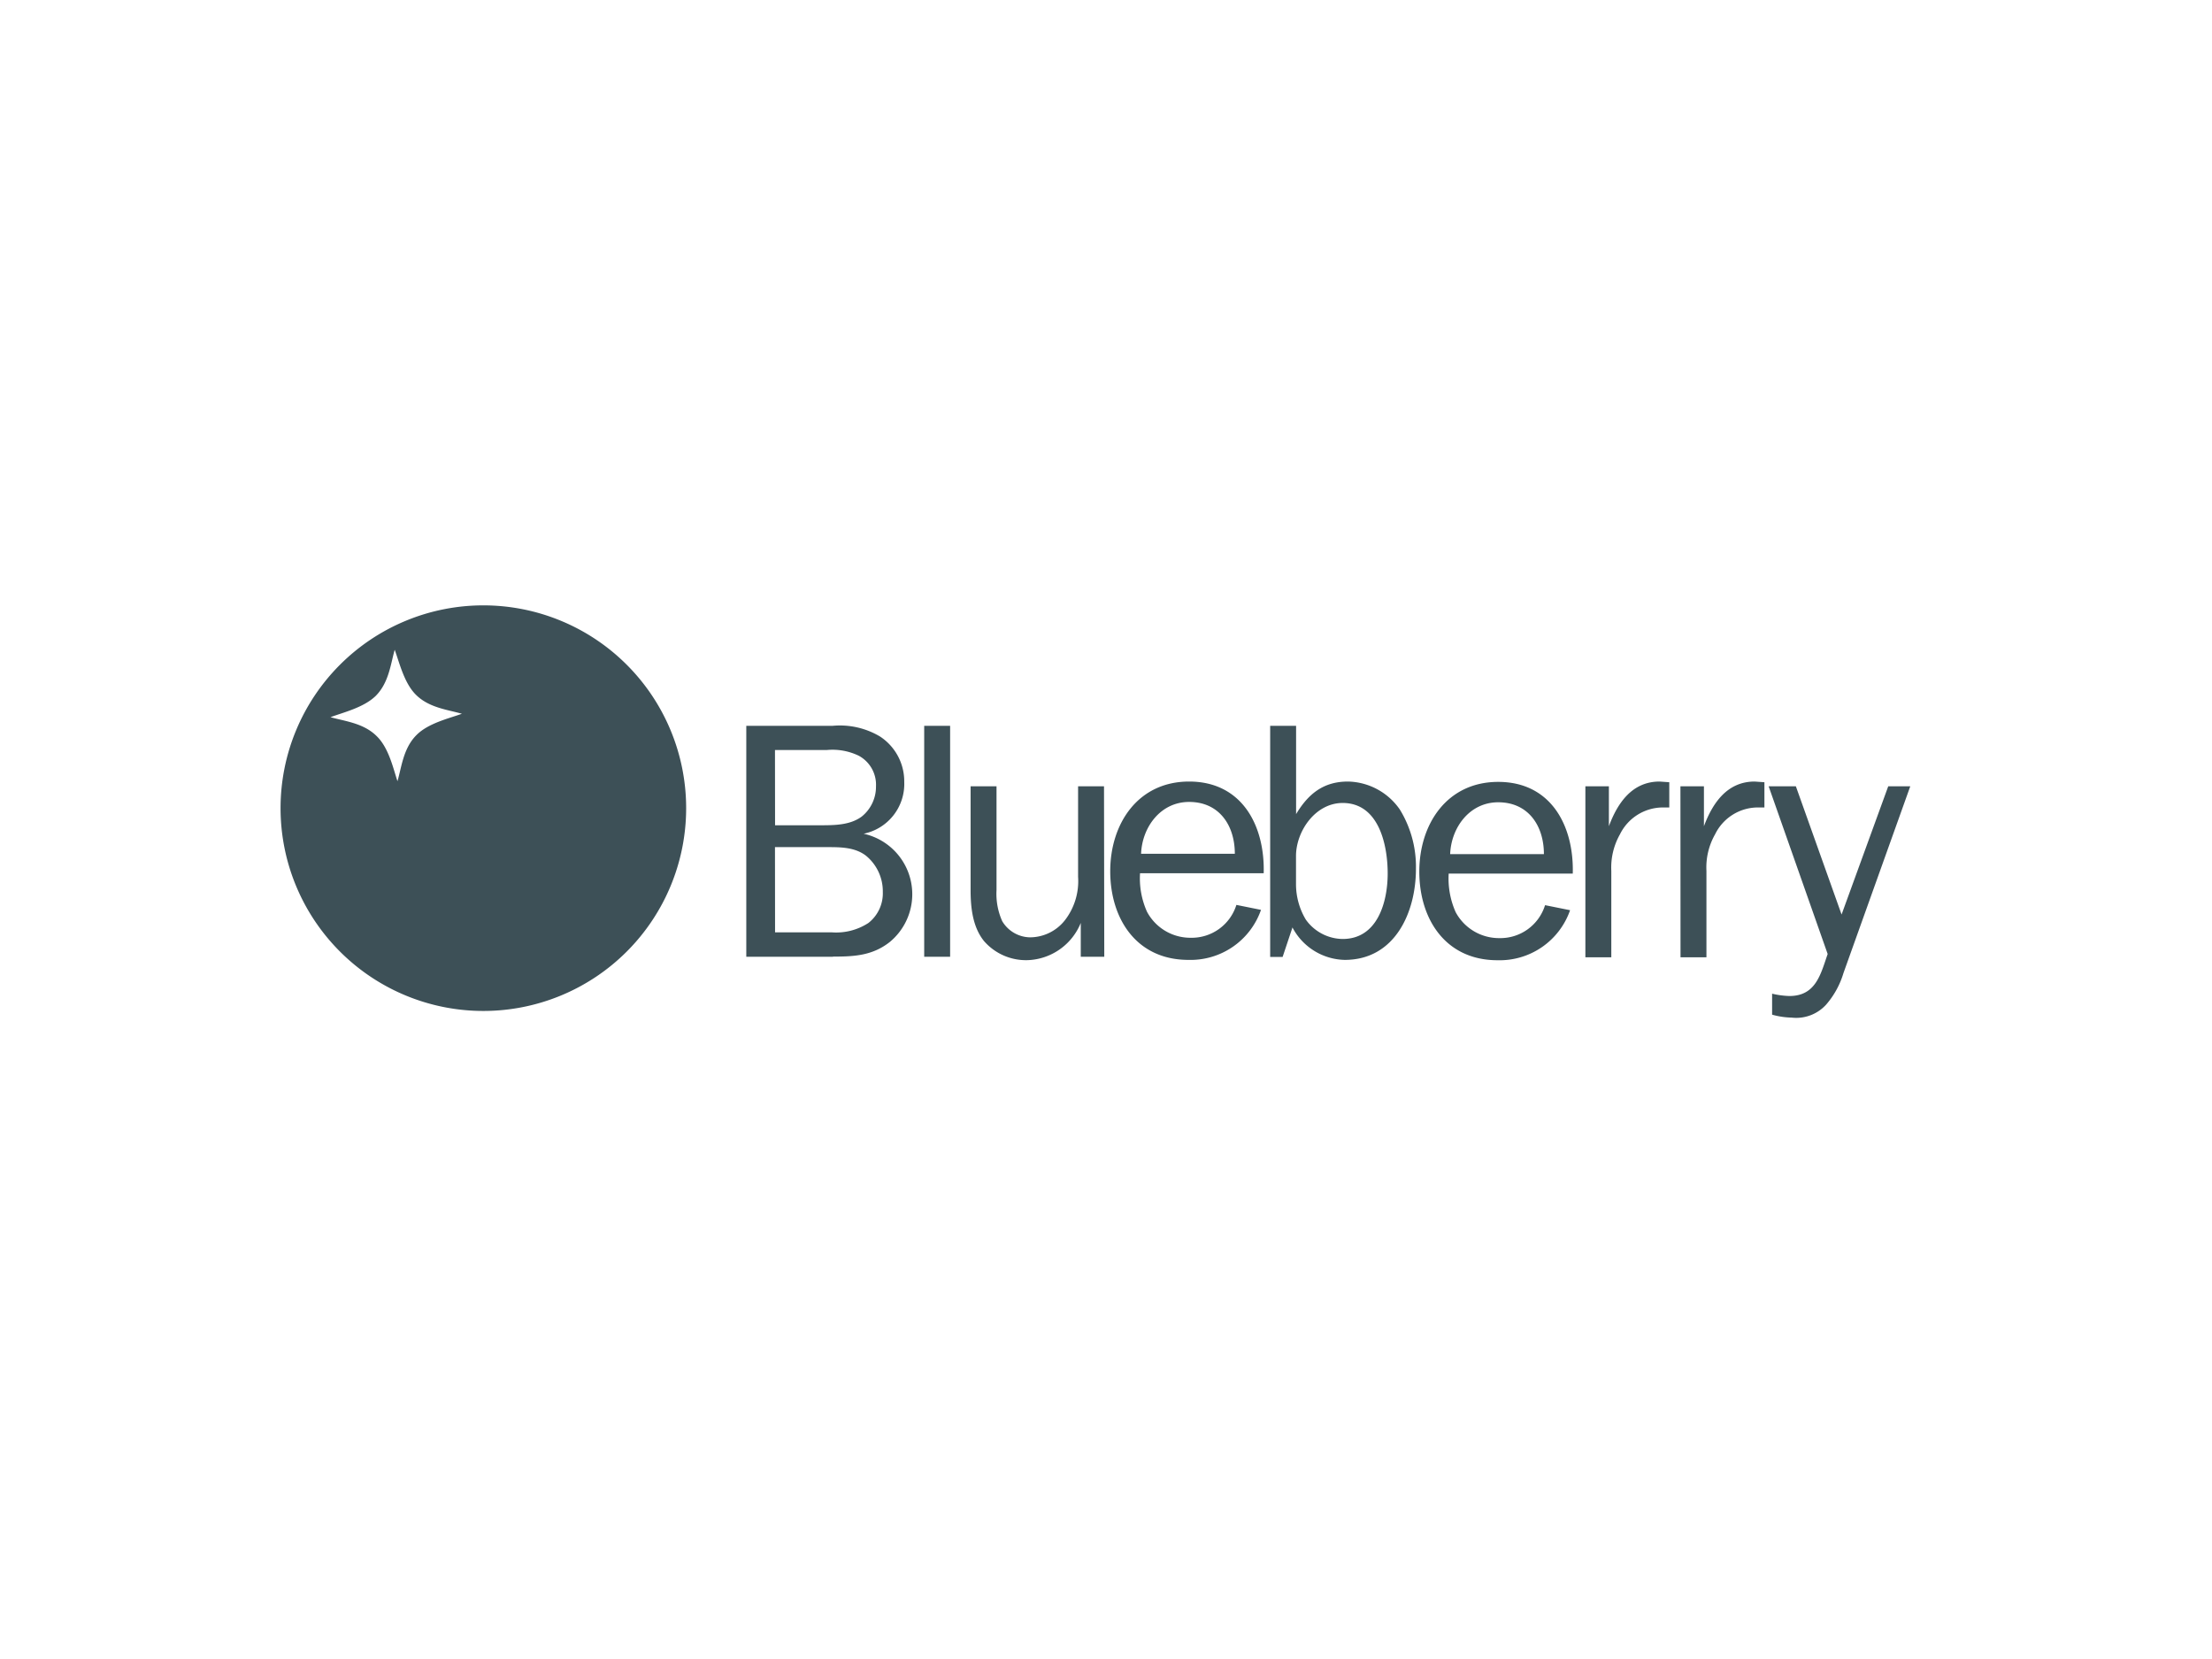
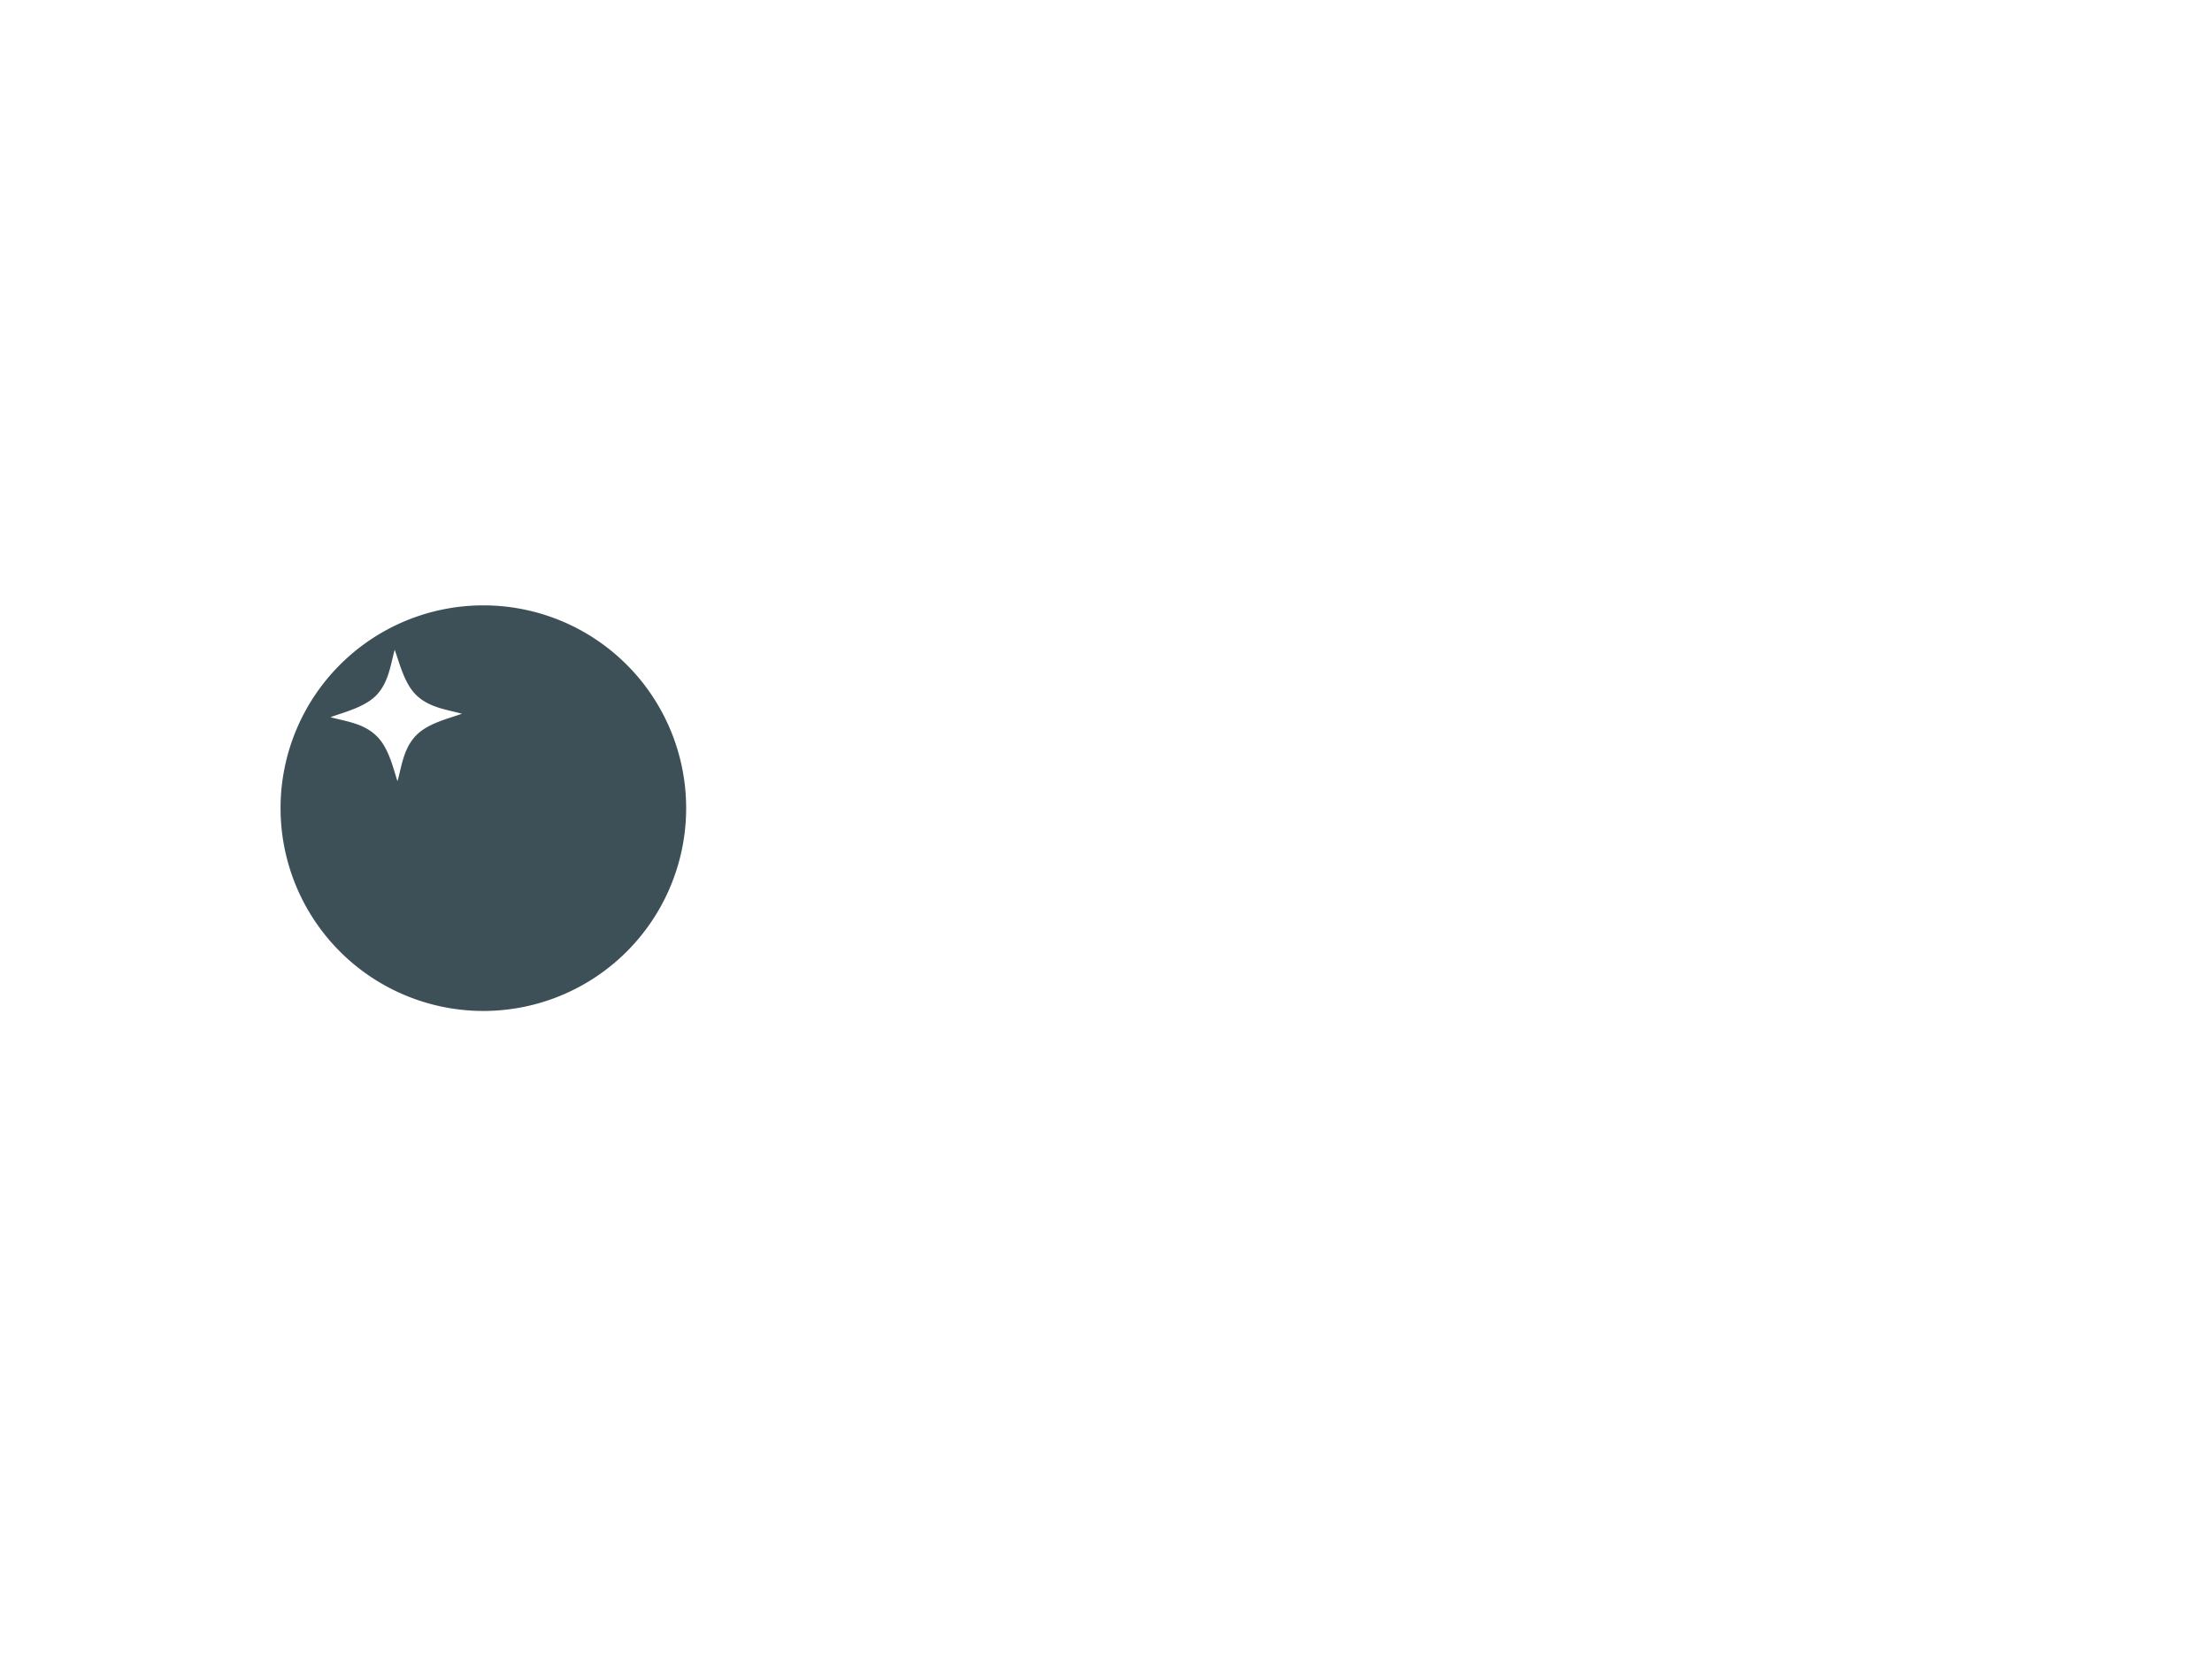
<svg xmlns="http://www.w3.org/2000/svg" id="Layer_1" data-name="Layer 1" viewBox="0 0 256 192">
  <defs>
    <style>.cls-1{fill:#fff;}.cls-2{fill:#3d5057;}</style>
  </defs>
-   <rect class="cls-1" width="256" height="192" />
-   <path class="cls-2" d="M221.08,91l-7.73,21.61a9.89,9.89,0,0,1-2,3.65,4.67,4.67,0,0,1-4,1.51,9.16,9.16,0,0,1-2.26-.34V115a9.63,9.63,0,0,0,2,.27c3.07,0,3.62-2.53,4.43-4.86L204.69,91h3.15l5.29,14.84L218.53,91Zm-26.6,0h2.72v4.62c1-2.68,2.69-5.17,5.87-5.17l1.13.08v2.92h-.62a5.52,5.52,0,0,0-5.09,3.11,7.73,7.73,0,0,0-1,4.23v10h-3Zm-11,0h2.72v4.62c1-2.68,2.68-5.17,5.87-5.17l1.12.08v2.92h-.62a5.55,5.55,0,0,0-5.09,3.11,7.81,7.81,0,0,0-1,4.23v10h-3Zm-15.65,7.85h10.85c0-3.27-1.79-6-5.29-6-3.3,0-5.44,2.91-5.56,6m11,5.91,2.88.58a8.63,8.63,0,0,1-8.4,5.79c-6,0-9.05-4.74-9.05-10.26s3.22-10.38,9.13-10.38c6.14,0,8.78,5.13,8.63,10.61H167.66a9.54,9.54,0,0,0,.81,4.47,5.69,5.69,0,0,0,5.06,3,5.42,5.42,0,0,0,5.28-3.8m-29.24,2.6-1.13,3.38H147V84h3V94.22c1.4-2.33,3.15-3.77,6-3.77A7.47,7.47,0,0,1,162,93.68a12.64,12.64,0,0,1,1.87,6.88c0,5-2.41,10.53-8.24,10.53a7,7,0,0,1-6.06-3.77m.42-8.39v3.49a8,8,0,0,0,1.13,4,5.31,5.31,0,0,0,4.27,2.25c4.05,0,5.21-4.31,5.21-7.58s-1-8.16-5.21-8.16c-3.1,0-5.32,3.15-5.4,6m-17.93-.12h10.85c0-3.27-1.79-6-5.29-6-3.3,0-5.44,2.91-5.56,6m11,5.91,2.88.58a8.63,8.63,0,0,1-8.4,5.79c-6,0-9.05-4.74-9.05-10.26s3.22-10.38,9.13-10.38c6.14,0,8.78,5.13,8.63,10.61H131.94a9.42,9.42,0,0,0,.81,4.47,5.69,5.69,0,0,0,5.06,3,5.42,5.42,0,0,0,5.28-3.8m-15.29,6h-2.72v-3.92a6.9,6.9,0,0,1-6.14,4.31,6.44,6.44,0,0,1-5.06-2.21c-1.32-1.64-1.55-3.89-1.55-5.91V91h3v12a7.72,7.72,0,0,0,.66,3.61,3.82,3.82,0,0,0,3.19,1.87,5.16,5.16,0,0,0,4.08-2,7.39,7.39,0,0,0,1.51-5V91h3Zm-17.84,0h-3V84h3Zm-13.59,0h-10V84h10a9.07,9.07,0,0,1,5.48,1.24,6.2,6.2,0,0,1,2.8,5.25,5.88,5.88,0,0,1-4.7,6A7.17,7.17,0,0,1,103,109c-2,1.59-4.12,1.71-6.57,1.71m-6.73-15.2h5.17c1.67,0,3.49,0,4.85-1A4.42,4.42,0,0,0,101.38,91a3.81,3.81,0,0,0-2-3.54,7,7,0,0,0-3.69-.66h-6Zm0,12.39h6.53a6.85,6.85,0,0,0,4.27-1.08,4.35,4.35,0,0,0,1.67-3.58,5.33,5.33,0,0,0-1.94-4.2c-1.28-1-3-1-4.47-1H89.69Z" />
  <path class="cls-2" d="M32.47,93.53A23.47,23.47,0,1,1,55.94,117,23.47,23.47,0,0,1,32.47,93.53h0m21-10.92c-1.64-.48-3.81-.68-5.34-2.21-1.36-1.35-1.91-3.73-2.45-5.2-.47,1.64-.67,3.81-2.2,5.34-1.4,1.36-3.76,1.91-5.23,2.46,1.64.47,3.82.67,5.35,2.2C45,86.56,45.51,88.94,46,90.41c.48-1.64.67-3.82,2.21-5.35,1.35-1.36,3.73-1.91,5.2-2.44" />
</svg>